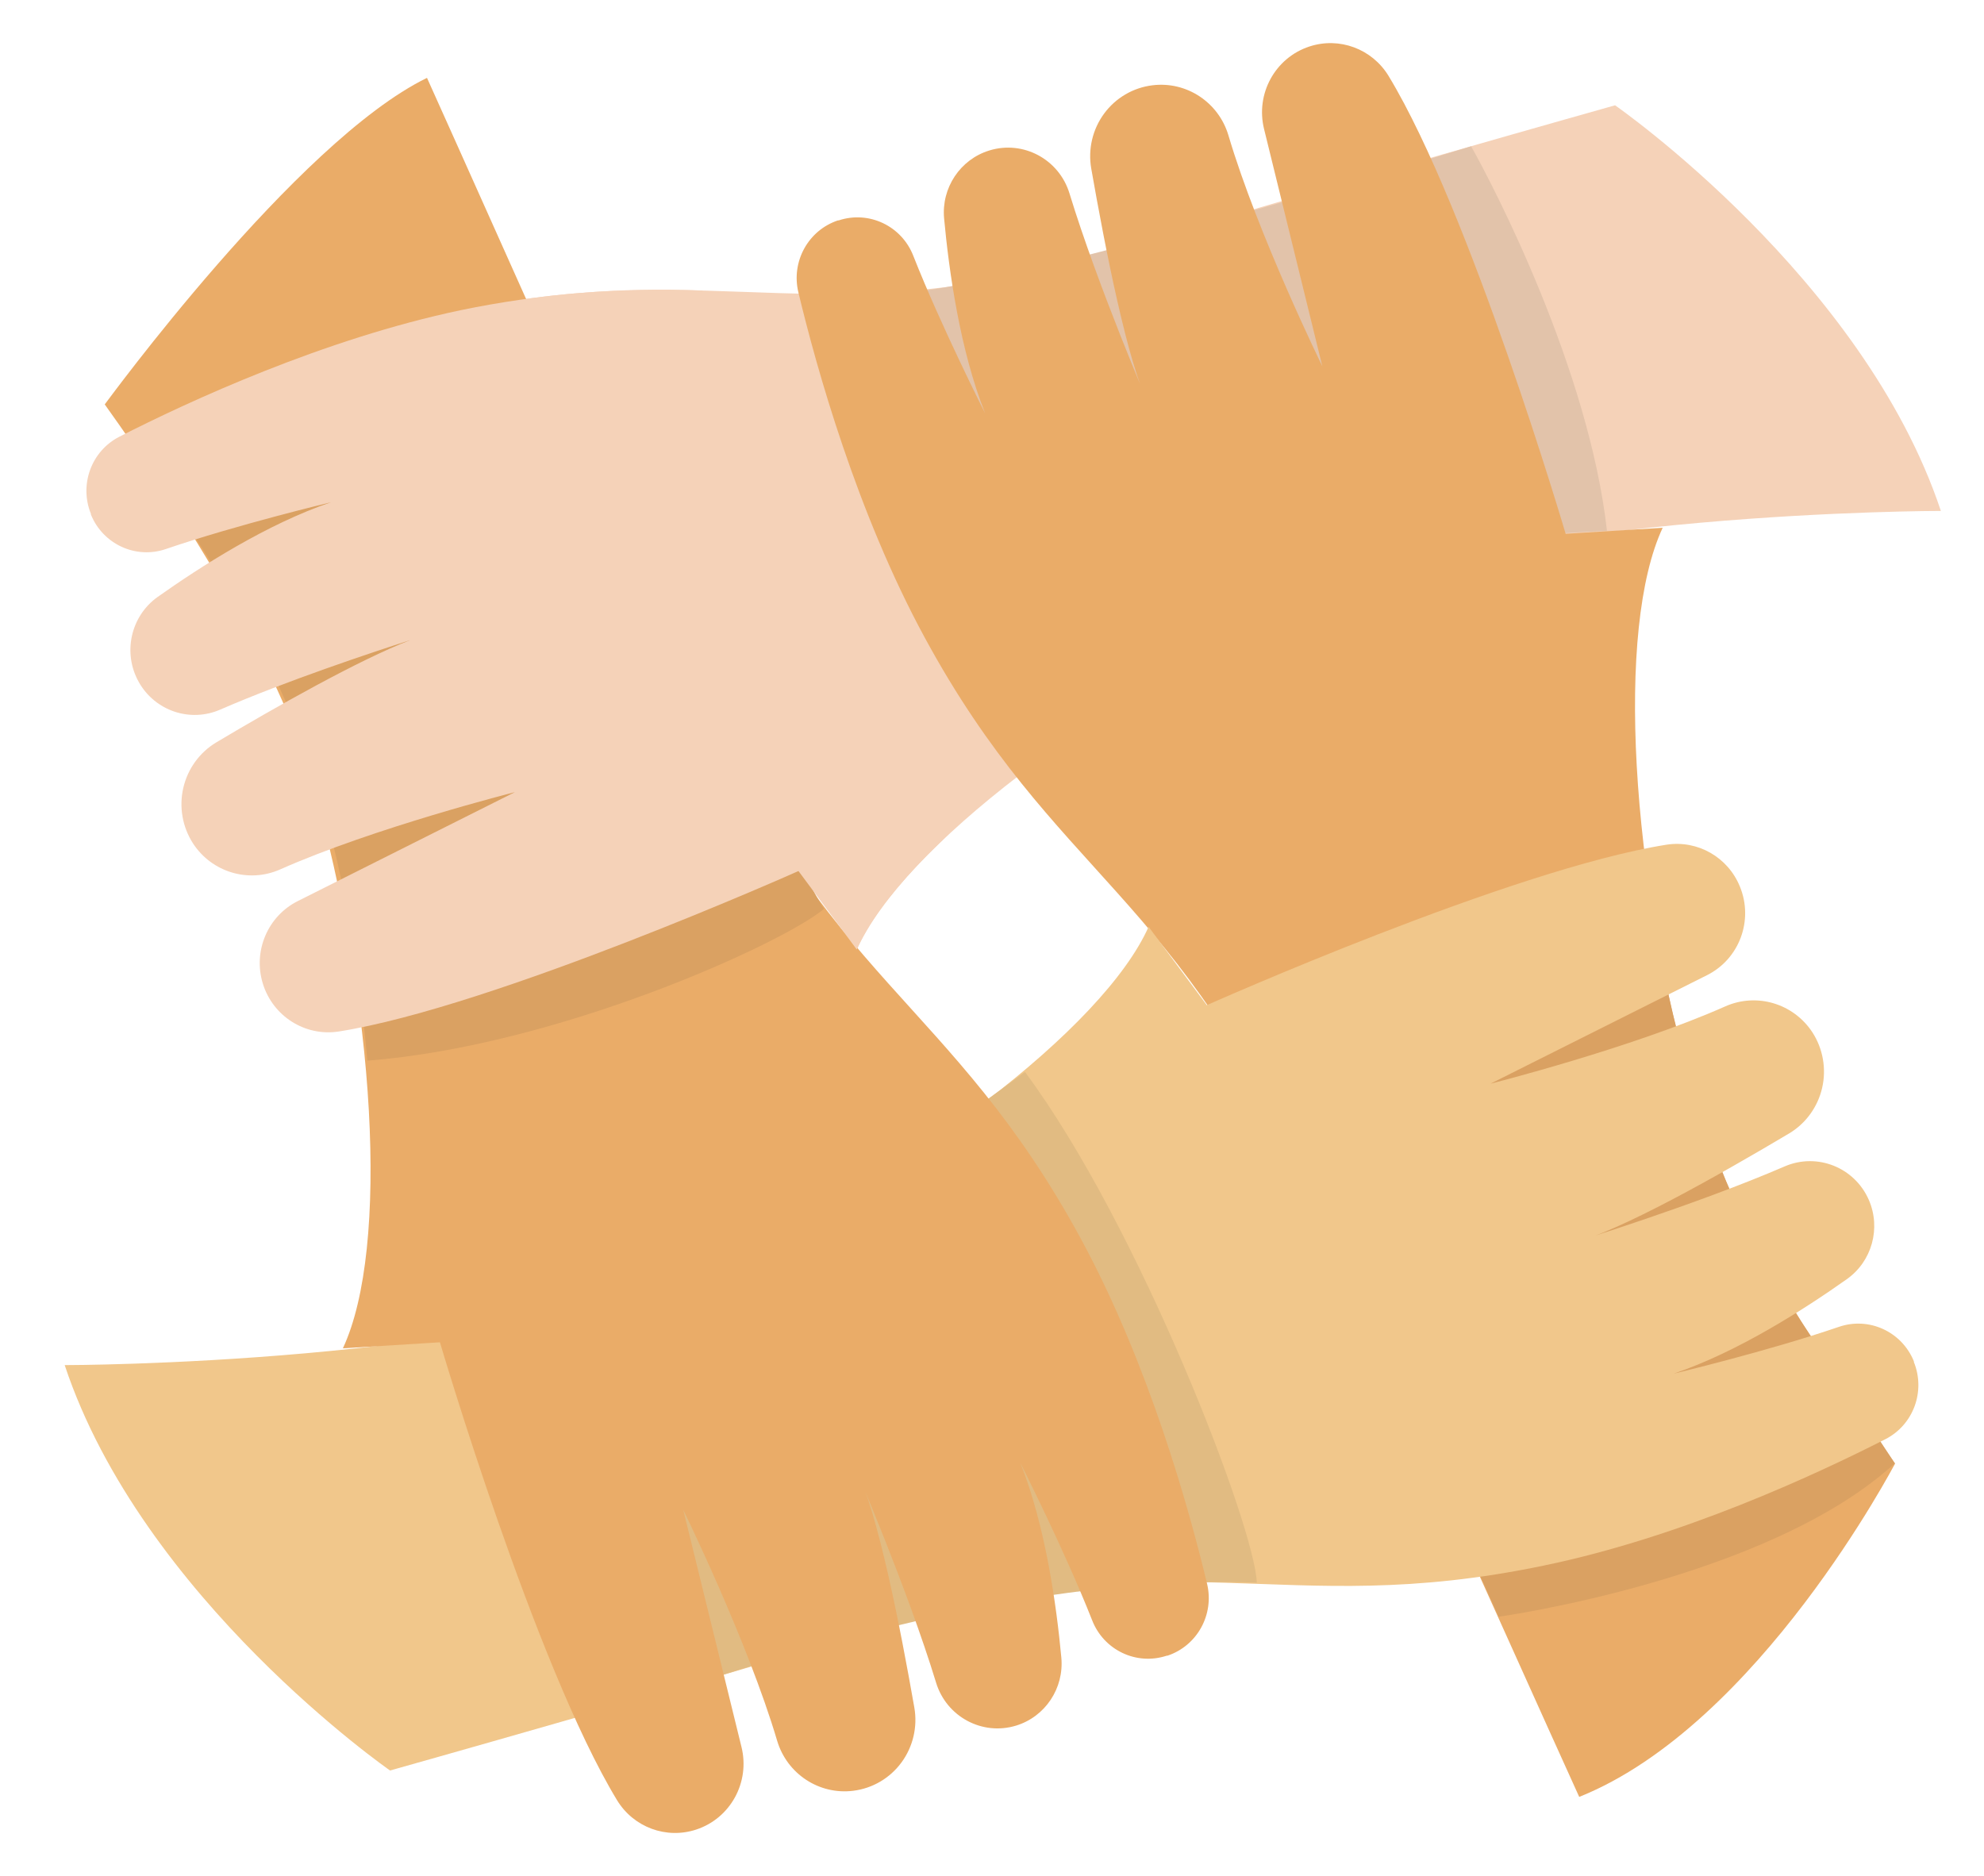
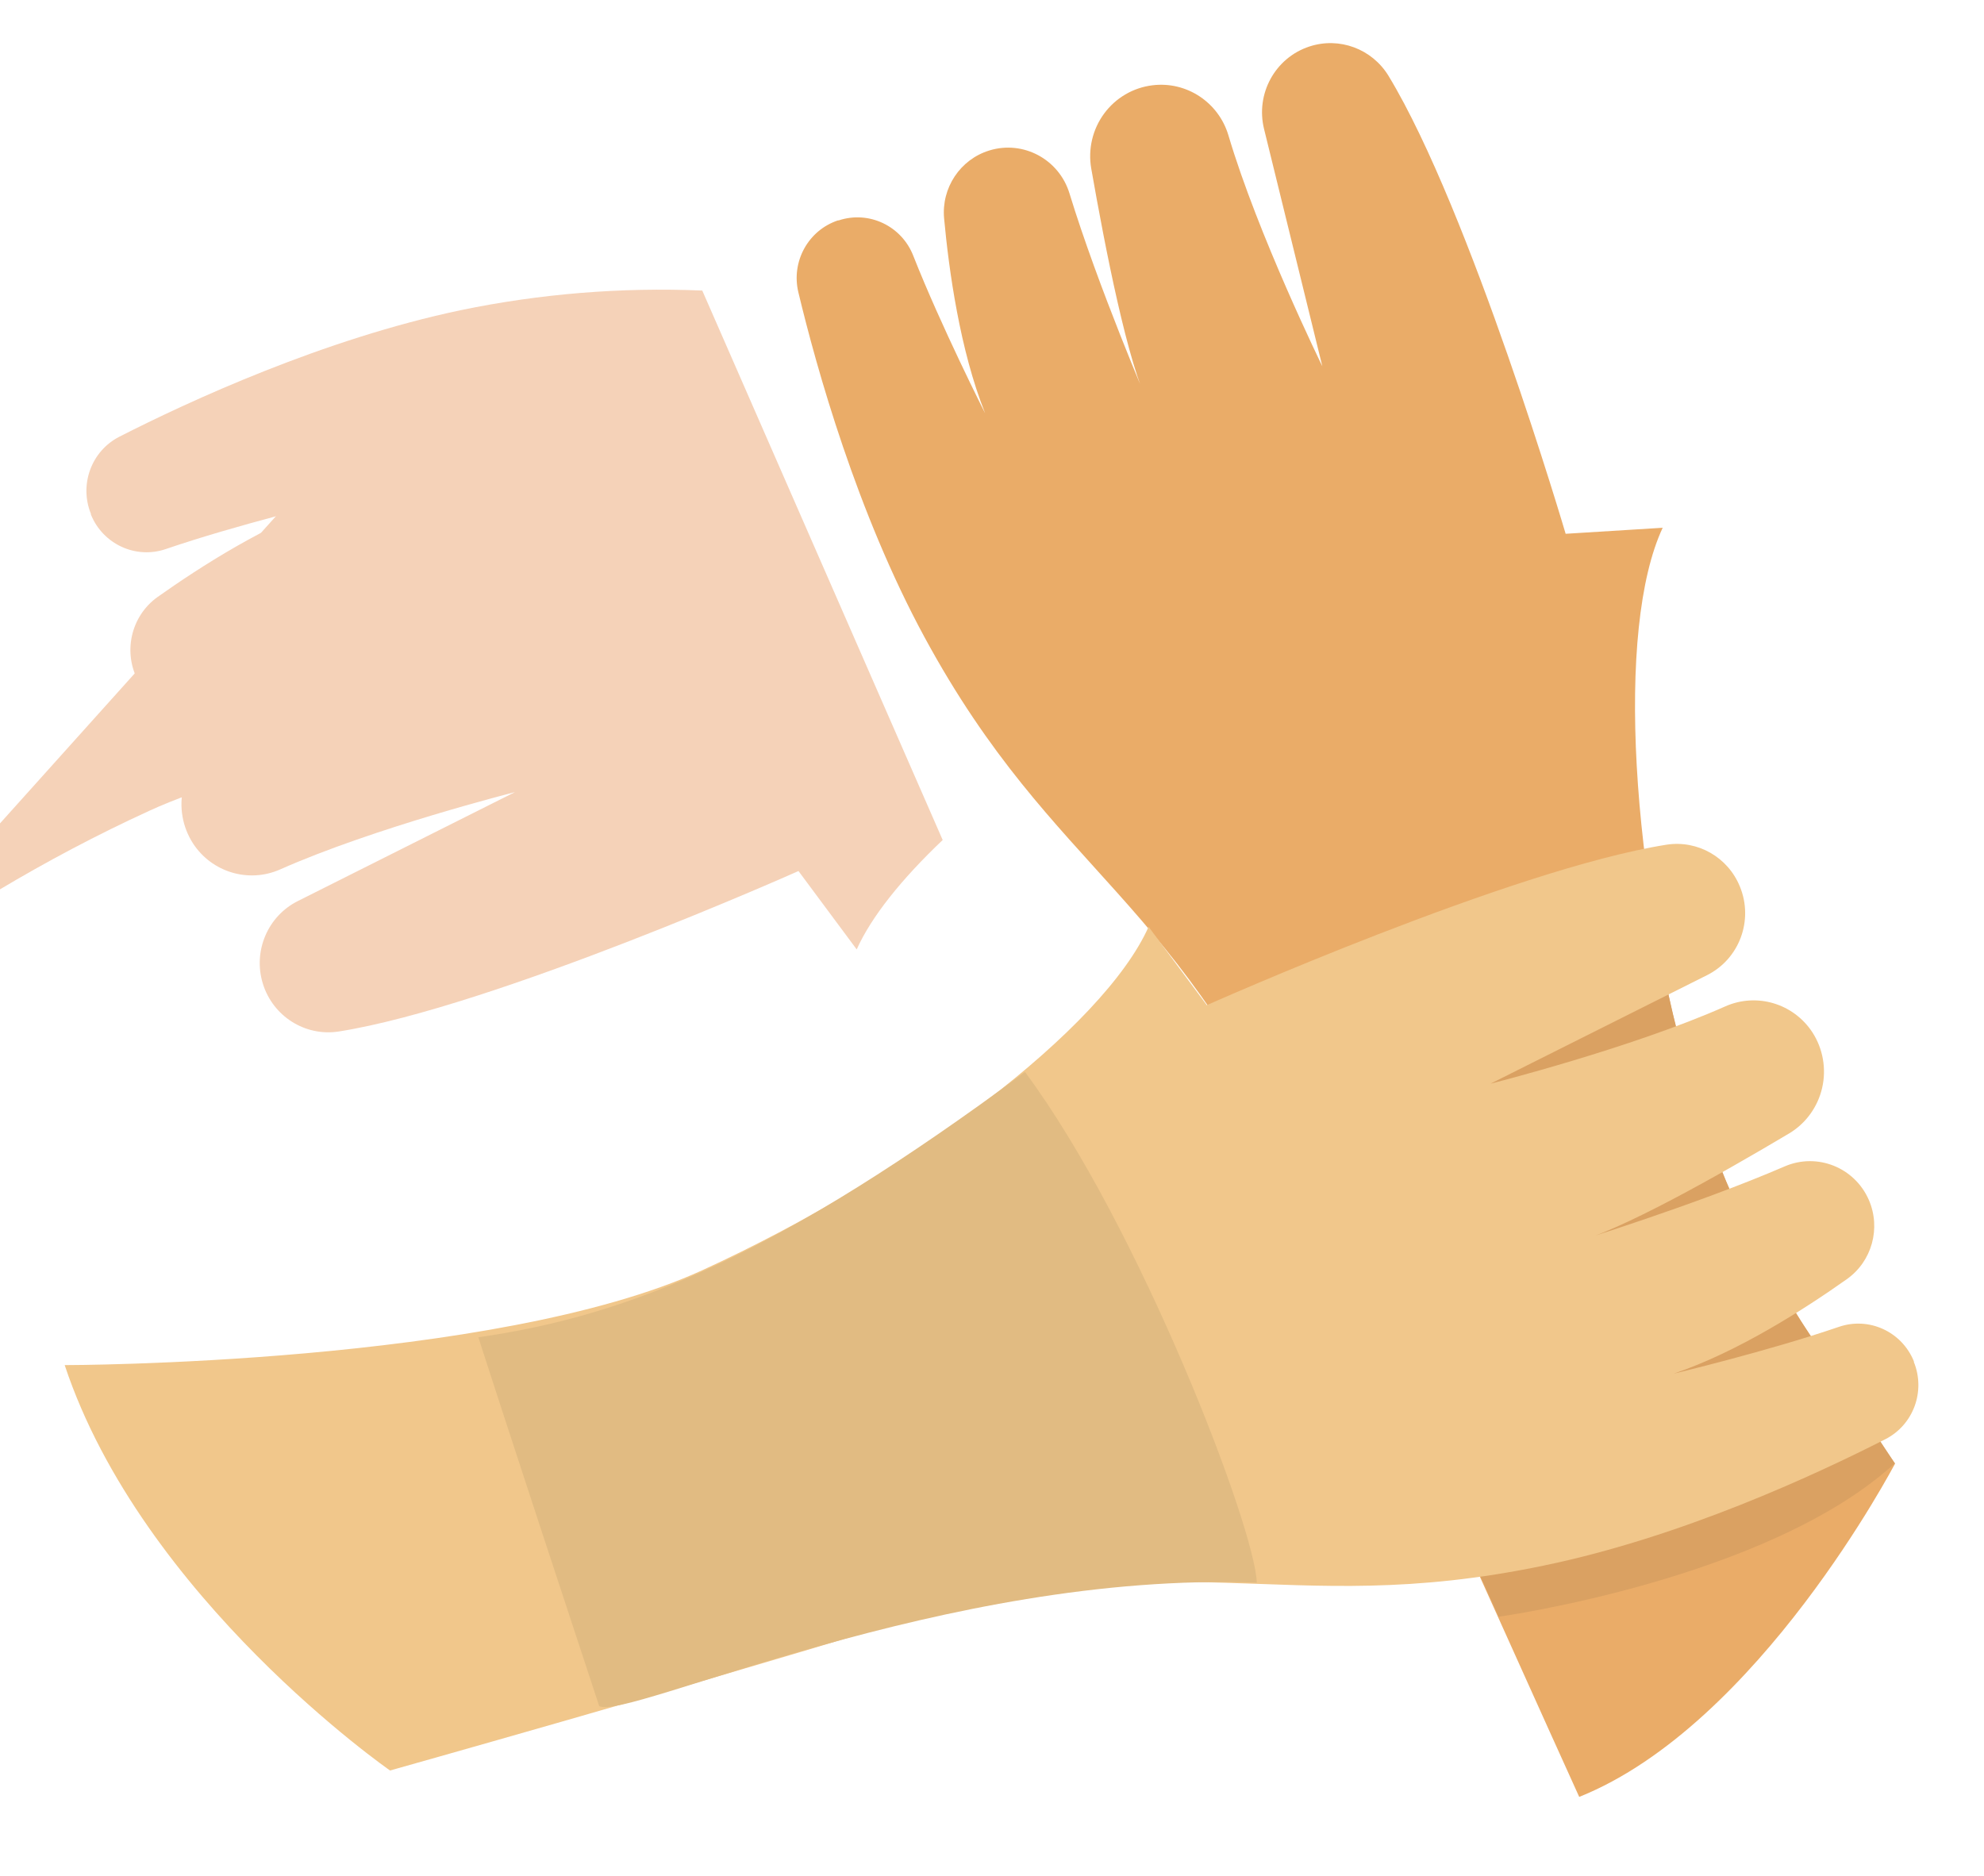
<svg xmlns="http://www.w3.org/2000/svg" height="87" viewBox="0 0 92 87" width="92">
  <g fill="none" transform="translate(3 2)">
-     <path d="m18.369 12.391c12.315-2.572 16.707 1.418 30.915-2.932 8.919-2.726 22.608-6.576 22.608-6.576s11.508 7.99 15.108 18.81c0 0-19.959 0-29.562 4.401-9.603 4.401-18.6 11.225-20.7 15.929" fill="#f5d2b8" />
-     <path d="m65.217 4.783c1.026 1.817 5.457 10.329 6.3 17.829-14.055.706-21.468 2.956-27.918 5.528 0 0-.654-4.846-4.986-16.581 2.526.2 17.148-3.856 26.604-6.776z" fill="#e2c3aa" />
+     <path d="m18.369 12.391s11.508 7.99 15.108 18.81c0 0-19.959 0-29.562 4.401-9.603 4.401-18.6 11.225-20.7 15.929" fill="#f5d2b8" />
    <path d="m70.23 81.328s-8.817-19.449-12.54-28.085c-5.928-13.755-11.781-14.554-17.823-25.701-3.129-5.773-4.995-12.44-5.847-15.99-.34-1.425.46-2.874 1.839-3.332h.033c1.403-.464 2.92.257 3.459 1.645 1.29 3.271 3.33 7.3 3.33 7.3-1.17-2.932-1.68-6.633-1.902-9.032-.132-1.422.746-2.742 2.1-3.156 1.57-.482 3.231.409 3.714 1.993 1.326 4.338 3.708 9.871 3.708 9.871-.996-1.887-2.061-7.382-2.7-11.029-.155-.894.061-1.813.596-2.542.535-.729 1.344-1.204 2.236-1.314 1.577-.199 3.067.778 3.528 2.314 1.368 4.619 4.356 10.714 4.356 10.714l-2.7-10.995c-.407-1.636.511-3.311 2.1-3.832 1.387-.457 2.904.106 3.669 1.36 3.801 6.261 8.214 21.236 8.214 21.236l4.5-.279c-2.181 4.665-1.5 16.02 1.419 26.264 1.5 5.286 5.673 11.937 9.357 17.135-.012 0-6.318 12.116-14.646 15.454z" fill="#eaac68" />
    <path d="m80.187 58.765s-4.692-6.082-6.729-19.479l-18.96 7.173 12 26.513s12.501-1.736 18.366-7.115z" fill="#daa162" />
    <path d="m0 61.304s19.959 0 29.562-4.398c9.603-4.398 18.6-11.225 20.7-15.929l2.7 3.635s14.139-6.309 21.321-7.442c1.439-.221 2.842.58 3.396 1.939.644 1.56-.019 3.357-1.518 4.11l-10.044 5.034s6.528-1.648 10.896-3.589c1.457-.64 3.159-.128 4.032 1.212.49.759.652 1.688.45 2.571-.203.883-.753 1.645-1.524 2.109-3.156 1.878-7.983 4.619-10.053 5.077 0 0 5.7-1.754 9.84-3.544 1.501-.648 3.24.043 3.9 1.551.571 1.31.15 2.845-1.008 3.671-1.953 1.384-5.073 3.389-8.04 4.389 0 0 4.356-1.039 7.659-2.169 1.396-.481 2.922.22 3.48 1.599v.033c.549 1.356-.023 2.911-1.317 3.574-3.228 1.645-9.462 4.543-15.837 5.861-12.315 2.572-16.707-1.415-30.9 2.932-8.919 2.726-22.608 6.573-22.608 6.573s-11.487-7.975-15.087-18.798z" fill="#f1c78b" />
    <path d="m55.278 71.393c-.069-2.52-5.433-16.535-10.749-23.684-11.337 8.402-18.174 11.277-25.347 12.304 0 0 1.08 3.392 5.604 17.105 1.314.657 16.041-6.267 30.492-5.725z" fill="#e1bb82" />
-     <path d="m16.8 1.611s8.781 19.51 12.504 28.145c5.928 13.755 11.781 14.554 17.823 25.701 3.129 5.773 4.995 12.44 5.847 15.99.34 1.425-.46 2.874-1.839 3.332h-.033c-1.403.464-2.92-.257-3.459-1.645-1.29-3.271-3.33-7.3-3.33-7.3 1.17 2.932 1.68 6.633 1.902 9.032.132 1.422-.746 2.742-2.1 3.156-1.569.478-3.225-.412-3.708-1.993-1.326-4.338-3.708-9.871-3.708-9.871.996 1.887 2.061 7.382 2.7 11.029.155.894-.061 1.813-.596 2.542-.535.729-1.344 1.204-2.236 1.314-1.577.199-3.067-.778-3.528-2.314-1.368-4.619-4.356-10.714-4.356-10.714l2.7 10.995c.407 1.636-.511 3.311-2.1 3.832-1.387.457-2.904-.106-3.669-1.36-3.801-6.261-8.214-21.236-8.214-21.236l-4.5.279c2.181-4.665 1.5-16.02-1.419-26.264-1.539-5.413-5.874-12.258-9.624-17.508.012 0 8.874-12.183 14.943-15.142z" fill="#eaac68" />
-     <path d="m35.211 40.146c-1.923 1.611-12.348 6.361-21.177 7.039-1.239-14.145-5.082-19.804-9.057-25.922 0 0 3.366-3.256 16.551-8.881 0 0 12.573 26.282 13.683 27.764z" fill="#daa162" />
    <path d="m29.565 11.474c-3.755-.159-7.515.146-11.196.909-6.369 1.339-12.609 4.225-15.837 5.87-1.294.664-1.866 2.218-1.317 3.574v.033c.558 1.379 2.084 2.08 3.48 1.599 3.3-1.13 7.659-2.169 7.659-2.169-2.967 1-6.087 3.005-8.04 4.389-1.254.89-1.636 2.595-.882 3.943.753 1.348 2.396 1.9 3.798 1.276 3.045-1.321 6.954-2.623 8.793-3.214-2.37.909-6.3 3.135-9 4.746-.771.464-1.321 1.226-1.524 2.109s-.04 1.811.45 2.571c.873 1.34 2.575 1.851 4.032 1.212 4.368-1.942 10.896-3.589 10.896-3.589l-10.05 5.043c-1.411.697-2.107 2.33-1.637 3.843.469 1.514 1.963 2.454 3.515 2.215 7.182-1.133 21.321-7.442 21.321-7.442l2.7 3.635c.678-1.514 2.079-3.262 3.987-5.074z" fill="#f5d2b8" />
  </g>
</svg>